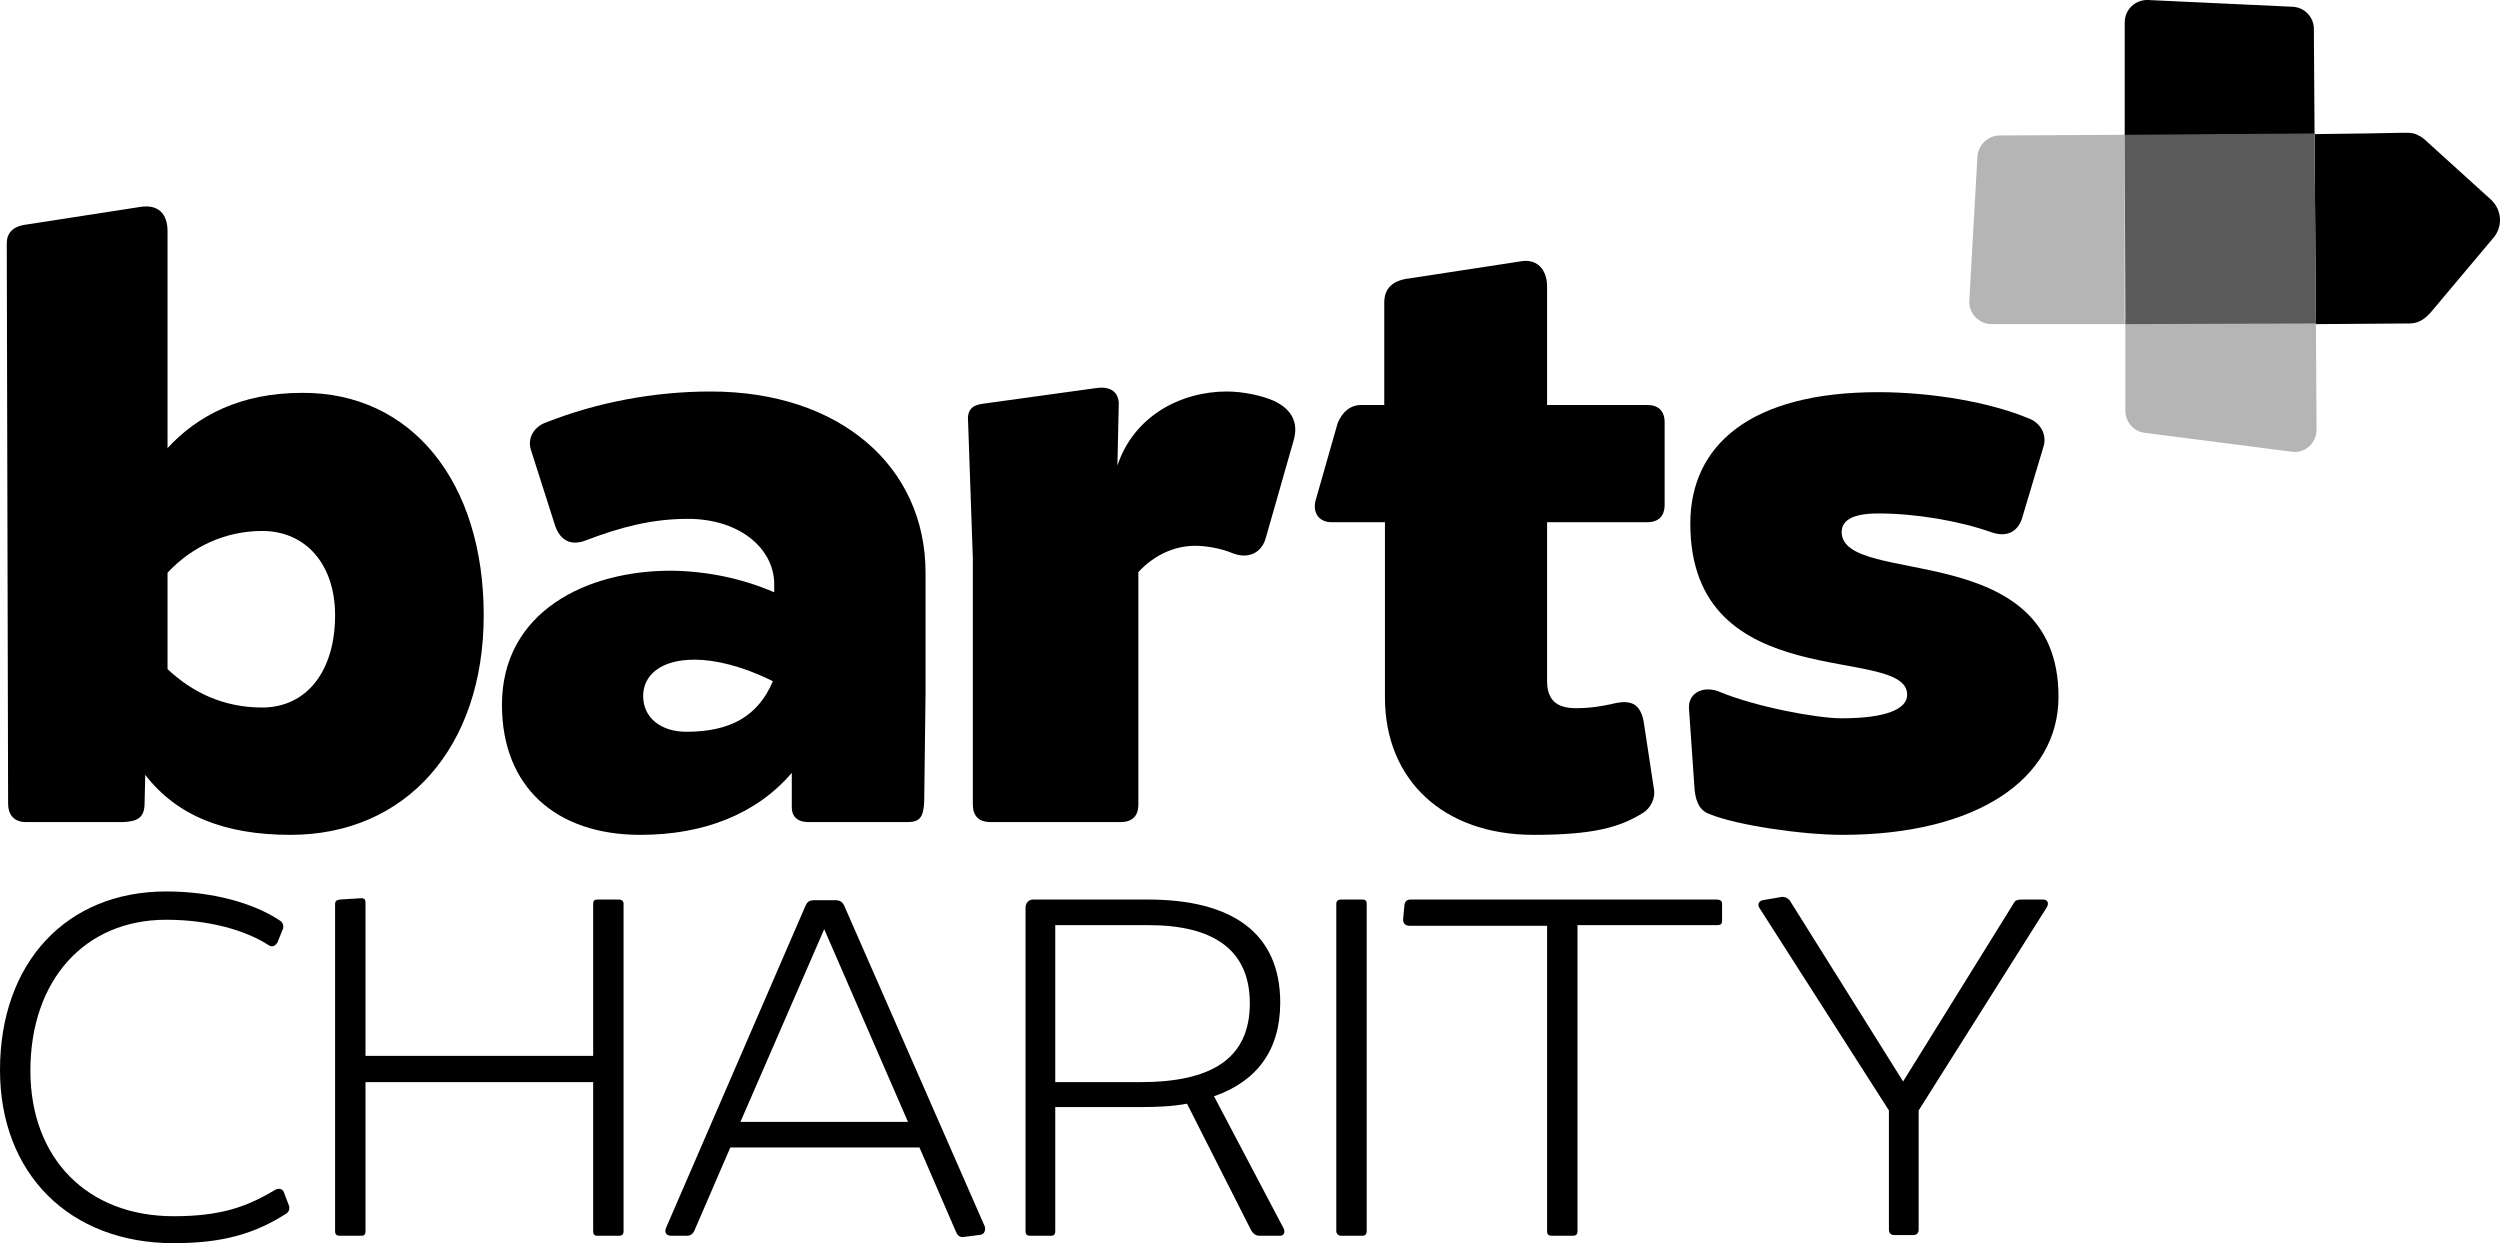
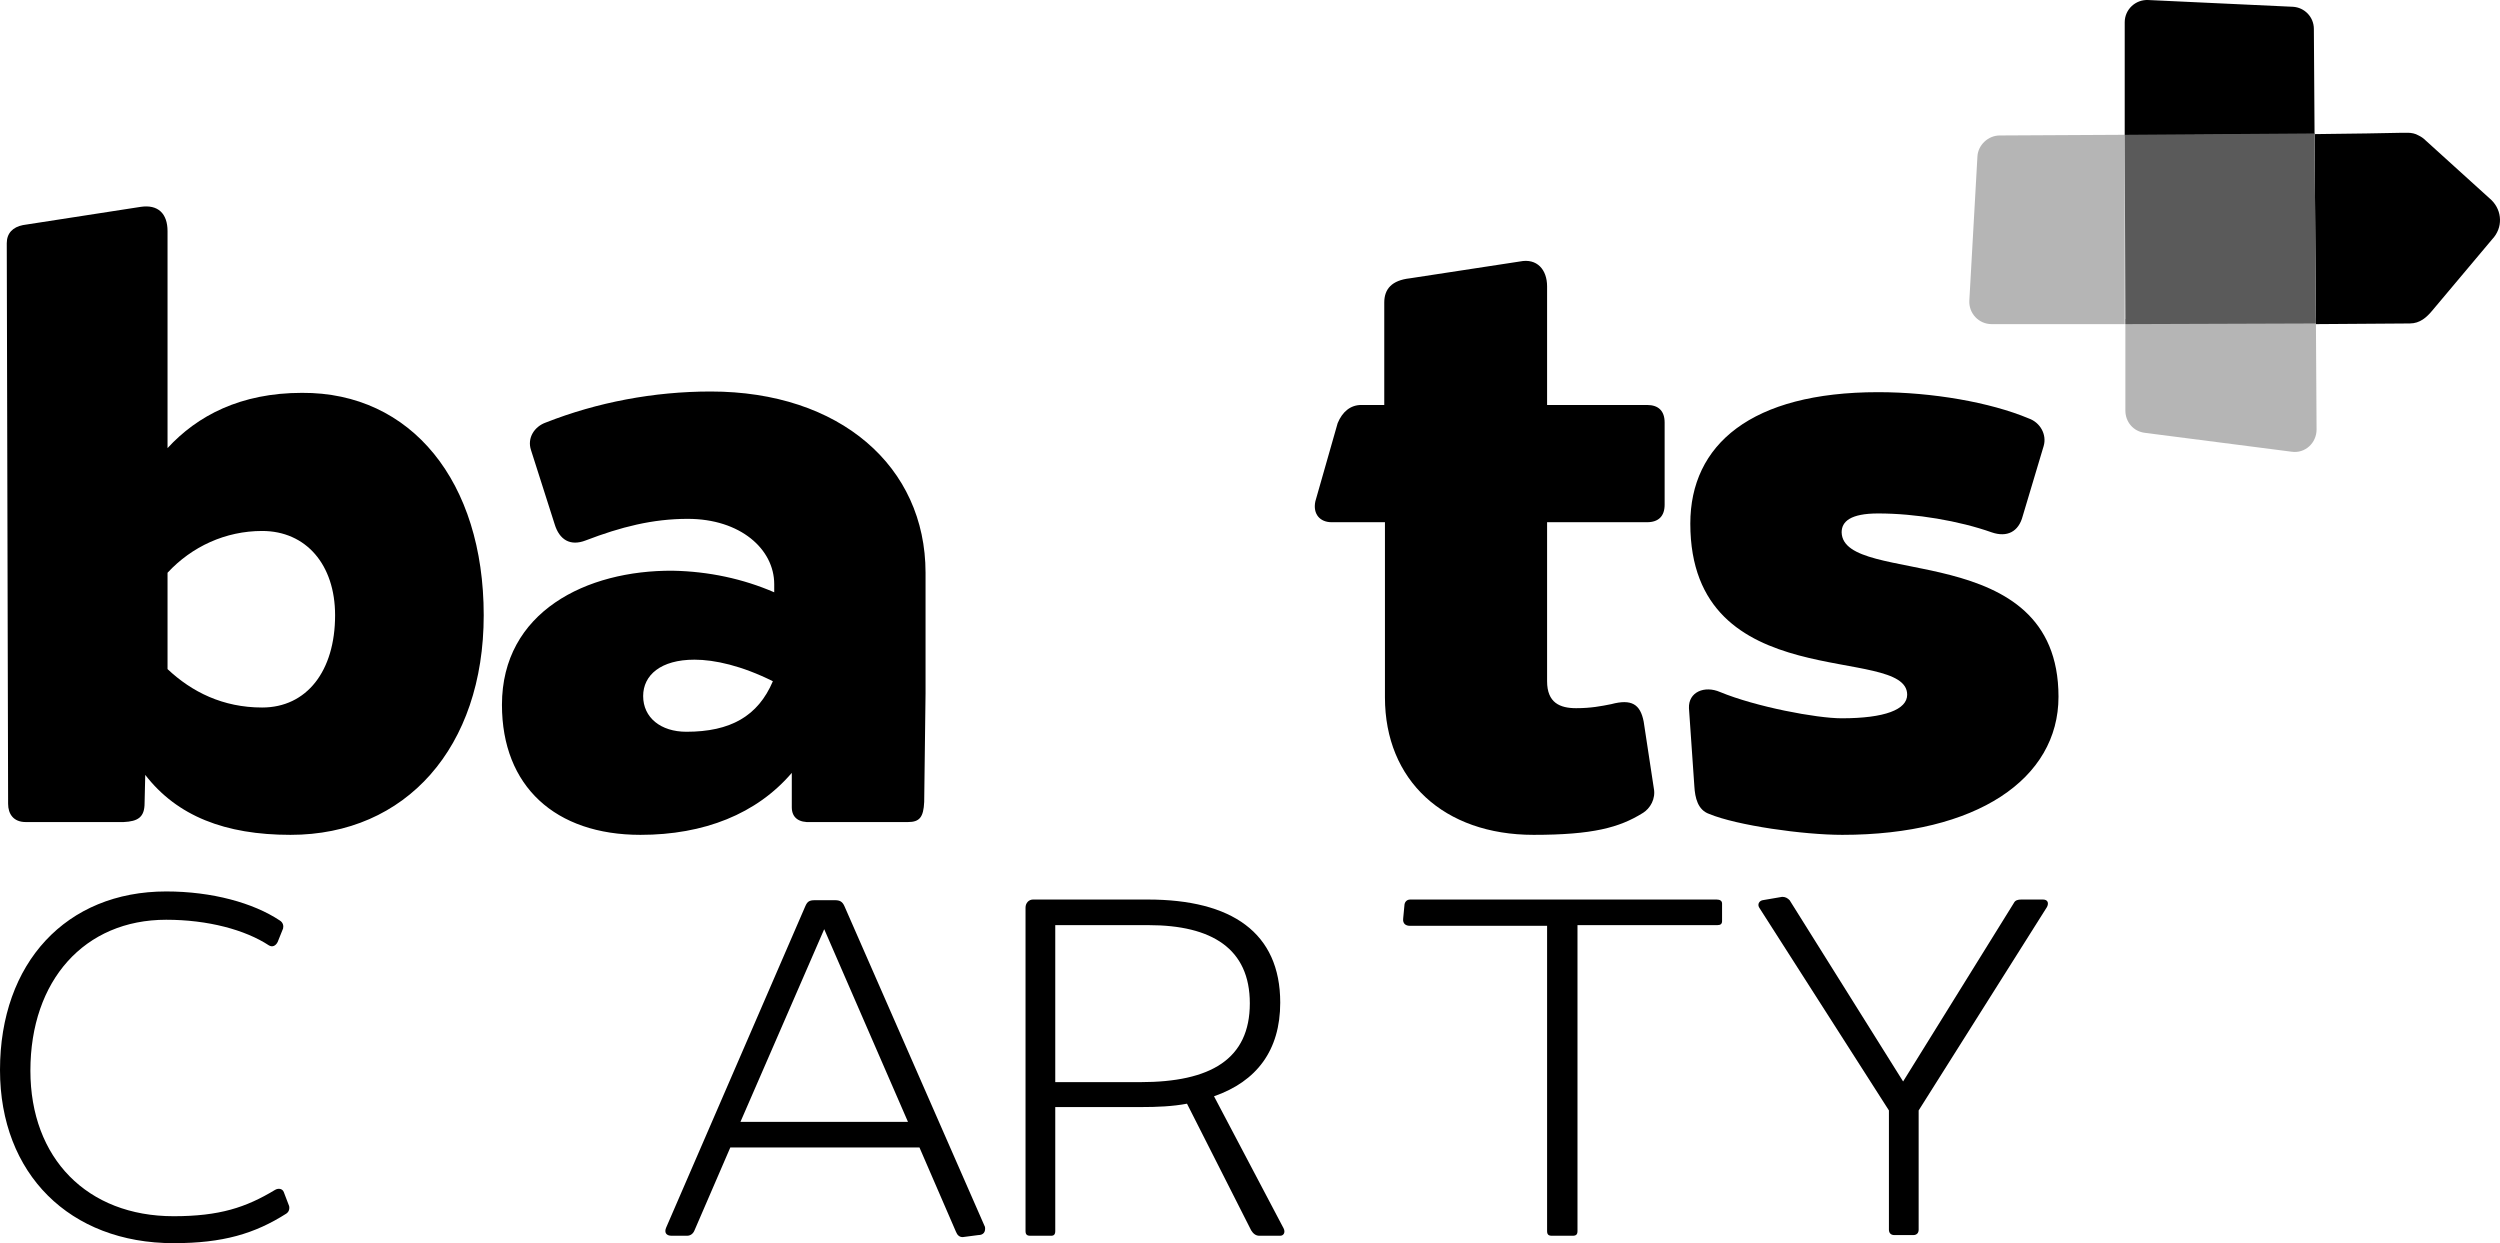
<svg xmlns="http://www.w3.org/2000/svg" width="183" height="91" viewBox="0 0 183 91" fill="none">
  <g clip-path="url(#clip0_1_2)">
    <path d="M182.381 14.651L177.535 10.261C177.387 10.113 177.238 10.014 177.04 9.916C176.793 9.768 176.496 9.719 176.249 9.719C176.101 9.719 176.002 9.719 175.854 9.719L173.233 9.768L169.425 9.817L169.375 2.123C169.375 1.235 168.683 0.545 167.842 0.496L157.259 0.002C156.32 -0.047 155.529 0.693 155.529 1.63V9.916L169.425 9.817L169.524 23.726L176.398 23.677C177.139 23.677 177.634 23.233 178.079 22.69L182.431 17.511C183.222 16.673 183.173 15.44 182.381 14.651Z" fill="black" />
    <path d="M155.529 9.867L146.38 9.916C145.539 9.916 144.798 10.607 144.748 11.445L144.155 22C144.105 22.937 144.847 23.726 145.787 23.726H155.529V9.867Z" fill="#B5B5B5" />
    <path d="M155.578 30.057C155.578 30.895 156.172 31.586 157.012 31.684L167.743 33.065C168.733 33.213 169.573 32.424 169.573 31.438L169.524 23.3L155.578 23.349V30.057Z" fill="#B5B5B5" />
    <path d="M35.408 45.033C35.408 54.7 29.721 61.111 21.265 61.111C16.468 61.111 12.957 59.73 10.632 56.722L10.583 58.793C10.583 59.829 10.088 60.125 9.05 60.174H1.879C0.989 60.174 0.594 59.582 0.594 58.843L0.495 17.807C0.495 17.067 0.94 16.623 1.681 16.476L10.286 15.144C11.572 14.947 12.264 15.637 12.264 16.919V32.801C14.44 30.433 17.605 28.757 22.105 28.757C30.117 28.707 35.408 35.267 35.408 45.033ZM24.529 45.033C24.529 41.334 22.402 38.867 19.188 38.867C16.517 38.867 14.045 40.002 12.264 41.925V48.978C14.045 50.655 16.32 51.79 19.188 51.79C22.452 51.79 24.529 49.126 24.529 45.033Z" fill="black" />
    <path d="M66.464 60.174H59.343C58.503 60.224 57.959 59.878 57.959 59.089V56.574C55.387 59.582 51.53 61.111 46.881 61.111C40.65 61.111 36.743 57.56 36.743 51.592C36.743 44.786 42.925 41.728 49.255 41.777C51.876 41.827 54.398 42.369 56.673 43.356V42.764C56.673 40.199 54.2 37.98 50.343 37.98C47.771 37.98 45.447 38.572 42.876 39.558C41.738 40.002 40.947 39.509 40.601 38.374L38.87 32.949C38.573 32.061 39.117 31.223 39.958 30.927C43.716 29.447 47.87 28.658 52.024 28.658C61.47 28.658 67.75 34.133 67.75 41.925V50.754L67.651 58.695C67.602 59.829 67.305 60.174 66.464 60.174ZM56.574 49.866C54.299 48.732 52.321 48.288 50.837 48.288C48.365 48.288 47.079 49.422 47.079 50.951C47.079 52.529 48.365 53.565 50.244 53.565C53.458 53.565 55.486 52.431 56.574 49.866Z" fill="black" />
-     <path d="M94.702 32.209L92.674 39.311C92.378 40.495 91.339 40.988 90.103 40.446C89.361 40.15 88.323 39.953 87.482 39.953C85.899 39.953 84.416 40.692 83.328 41.876V58.892C83.328 59.73 82.883 60.174 82.042 60.174H72.498C71.657 60.174 71.212 59.73 71.212 58.892V40.89L70.866 30.927C70.767 29.99 71.162 29.645 72.003 29.546L80.212 28.411C81.102 28.264 81.844 28.559 81.894 29.497L81.795 34.083C82.982 30.483 86.394 28.658 89.806 28.658C90.993 28.658 92.378 28.954 93.268 29.349C94.603 29.99 95.048 30.976 94.702 32.209Z" fill="black" />
    <path d="M121.851 30.927V36.944C121.851 37.782 121.406 38.226 120.566 38.226H113.247V49.866C113.247 51.444 114.186 51.839 115.373 51.839C116.461 51.839 117.203 51.691 117.945 51.543C119.428 51.148 120.071 51.543 120.318 52.825L121.06 57.708C121.208 58.448 120.813 59.188 120.219 59.533C118.538 60.569 116.609 61.111 112.258 61.111C105.68 61.111 101.378 57.116 101.378 51.05V38.226H97.471C96.63 38.226 96.087 37.635 96.284 36.697L97.916 30.976C98.262 30.138 98.856 29.644 99.647 29.644H101.328V22.148C101.328 21.161 101.872 20.52 103.208 20.372L111.268 19.139C112.505 18.892 113.247 19.731 113.247 20.964V29.644H120.566C121.406 29.644 121.851 30.088 121.851 30.927Z" fill="black" />
    <path d="M150.682 51.001C150.682 57.018 144.699 61.111 134.858 61.111C131.989 61.111 127.143 60.421 125.115 59.582C124.275 59.286 124.077 58.399 124.027 57.56L123.632 51.839C123.582 50.655 124.769 50.162 125.907 50.655C128.528 51.74 132.978 52.579 134.808 52.579C137.973 52.579 139.605 51.938 139.605 50.852C139.605 47.104 123.731 51.099 123.731 38.325C123.731 32.554 128.182 28.707 137.479 28.707C141.435 28.707 145.688 29.447 148.507 30.631C149.347 30.927 149.842 31.814 149.595 32.653L148.061 37.782C147.765 38.917 146.924 39.361 145.787 38.966C143.413 38.128 140.248 37.585 137.479 37.585C135.451 37.585 134.808 38.177 134.808 38.966C134.907 43.01 150.682 39.262 150.682 51.001Z" fill="black" />
    <path d="M20.968 88.83C18.644 90.309 16.319 91 12.709 91C5.094 91 0 85.92 0 78.325C0 70.482 4.846 65.254 12.165 65.254C15.528 65.254 18.545 66.093 20.473 67.375C20.721 67.523 20.77 67.77 20.721 67.967L20.325 68.953C20.177 69.249 19.929 69.348 19.682 69.2C17.951 68.066 15.231 67.326 12.165 67.326C6.182 67.326 2.225 71.765 2.225 78.374C2.225 84.785 6.379 89.027 12.709 89.027C16.072 89.027 18.001 88.386 20.127 87.104C20.375 86.956 20.671 87.005 20.77 87.252L21.166 88.287C21.215 88.534 21.116 88.731 20.968 88.83Z" fill="black" />
-     <path d="M45.645 66.142V90.112C45.645 90.359 45.546 90.457 45.299 90.457H43.716C43.518 90.457 43.419 90.359 43.419 90.112V79.212H26.754V90.112C26.754 90.359 26.655 90.457 26.457 90.457H24.875C24.628 90.457 24.529 90.359 24.529 90.112V66.191C24.529 65.945 24.628 65.895 24.875 65.846L26.457 65.748C26.655 65.748 26.754 65.846 26.754 66.043V77.289H43.419V66.142C43.419 65.945 43.518 65.846 43.716 65.846H45.299C45.496 65.846 45.645 65.945 45.645 66.142Z" fill="black" />
    <path d="M71.607 90.408L70.47 90.556C70.223 90.556 70.074 90.408 69.975 90.162L67.305 83.996H53.458L50.837 90.063C50.738 90.309 50.541 90.457 50.293 90.457H49.156C48.76 90.457 48.612 90.211 48.76 89.866L58.947 66.339C59.096 65.994 59.244 65.895 59.64 65.895H61.123C61.47 65.895 61.667 65.994 61.816 66.339L72.102 89.816C72.151 90.162 72.003 90.408 71.607 90.408ZM66.464 82.122L60.332 68.016L54.2 82.122H66.464Z" fill="black" />
    <path d="M93.713 90.457H92.18C91.932 90.457 91.735 90.309 91.586 90.063L86.888 80.79C85.85 80.988 84.712 81.037 83.525 81.037H77.245V90.112C77.245 90.359 77.146 90.457 76.948 90.457H75.415C75.168 90.457 75.069 90.359 75.069 90.112V66.438C75.069 66.093 75.316 65.846 75.613 65.846H84.02C90.152 65.846 93.713 68.263 93.713 73.392C93.713 76.894 91.982 79.163 88.866 80.248L93.96 89.915C94.108 90.211 93.96 90.457 93.713 90.457ZM83.476 79.212C88.619 79.212 91.487 77.535 91.487 73.442C91.487 69.447 88.718 67.72 84.07 67.72H77.245V79.212H83.476Z" fill="black" />
-     <path d="M99.746 90.457H98.163C97.966 90.457 97.817 90.309 97.817 90.112V66.142C97.817 65.945 97.966 65.846 98.163 65.846H99.746C99.944 65.846 100.043 65.945 100.043 66.142V90.112C100.043 90.309 99.944 90.457 99.746 90.457Z" fill="black" />
    <path d="M126.055 66.142V67.424C126.055 67.622 125.956 67.72 125.709 67.72H115.472V90.112C115.472 90.359 115.373 90.457 115.126 90.457H113.593C113.345 90.457 113.247 90.359 113.247 90.112V67.77H103.208C102.911 67.77 102.664 67.622 102.713 67.227L102.812 66.191C102.861 65.945 103.059 65.846 103.208 65.846H125.659C125.906 65.846 126.055 65.945 126.055 66.142Z" fill="black" />
    <path d="M149.841 66.389L140.445 81.284V90.014C140.445 90.26 140.297 90.408 140.05 90.408H138.665C138.418 90.408 138.269 90.26 138.269 90.014V81.284L128.775 66.438C128.626 66.192 128.775 65.945 129.022 65.895L130.456 65.649C130.703 65.649 130.852 65.748 131 65.895L139.308 79.163L147.418 66.093C147.517 65.895 147.715 65.846 147.962 65.846H149.545C149.891 65.846 149.99 66.093 149.841 66.389Z" fill="black" />
    <path d="M169.425 9.768L155.529 9.867L155.578 23.726L169.524 23.677L169.425 9.768Z" fill="#5A5A5A" />
  </g>
  <defs>
    <clipPath id="clip0_1_2">
      <rect width="183" height="91" fill="white" />
    </clipPath>
  </defs>
</svg>